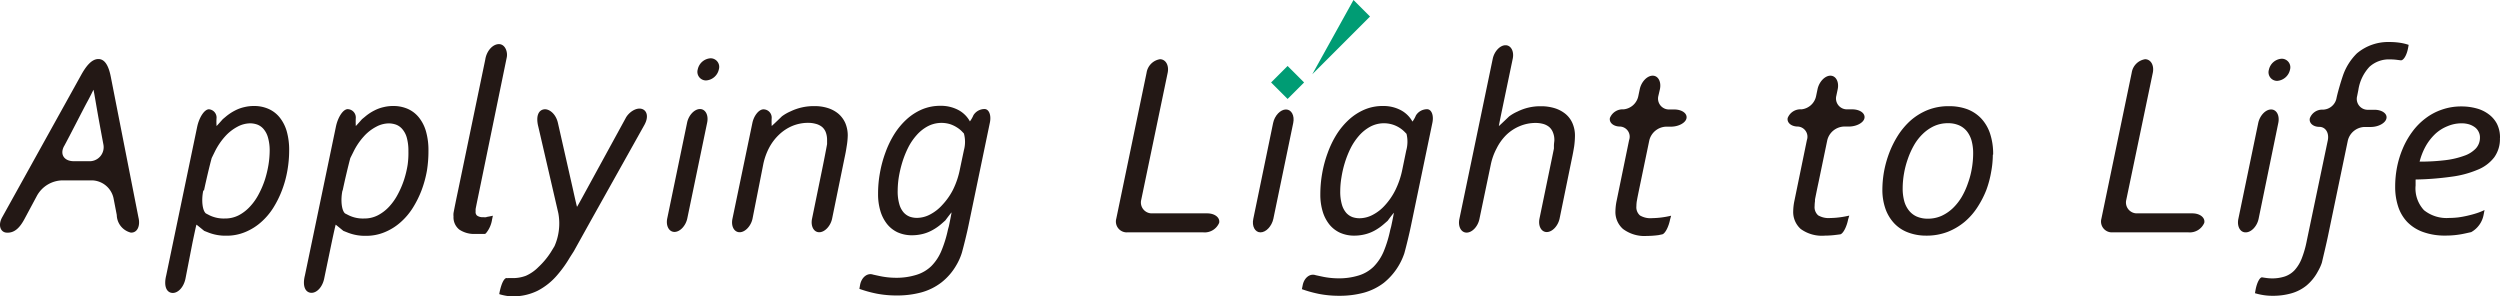
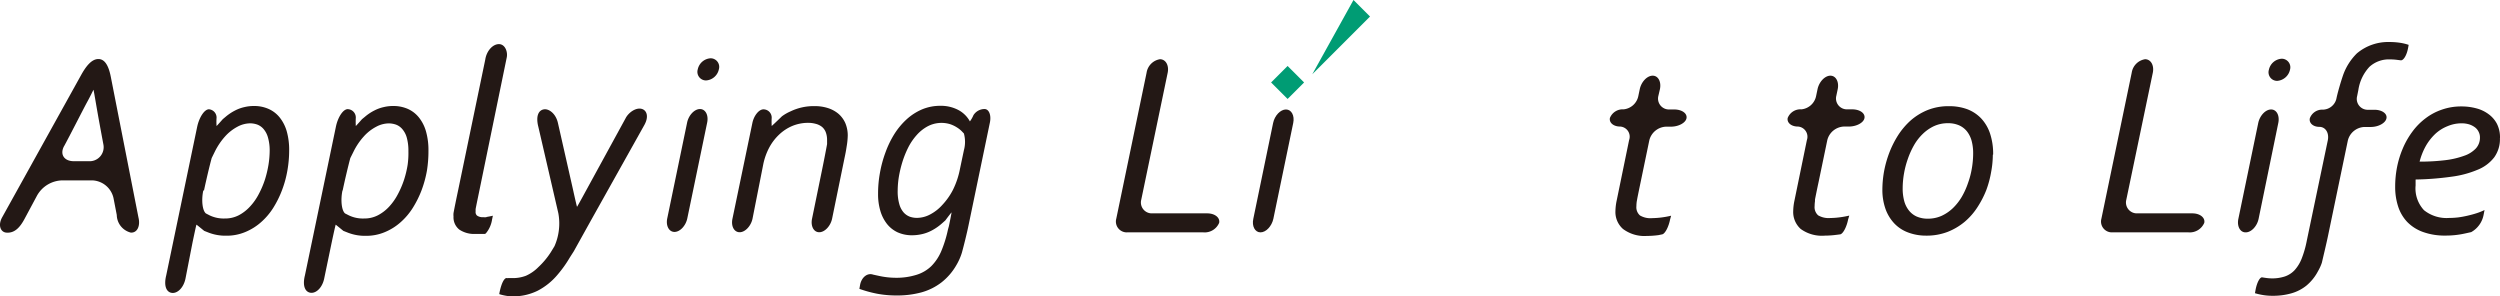
<svg xmlns="http://www.w3.org/2000/svg" viewBox="0 0 404.01 47.87">
  <defs>
    <style>.cls-1{fill:#231815;}.cls-2{fill:#009c74;}</style>
  </defs>
  <g id="レイヤー_2" data-name="レイヤー 2">
    <g id="レイヤー_1-2" data-name="レイヤー 1">
      <path class="cls-1" d="M184.43,32.28a1.76,1.76,0,0,0,1.79,2.2h8.87c1.23,0,2.1.69,1.93,1.53a2.54,2.54,0,0,1-2.56,1.54H182.18a1.75,1.75,0,0,1-1.79-2.19l4.9-23.59a2.61,2.61,0,0,1,2.16-2.2c.94,0,1.5,1,1.25,2.2Z" />
      <path class="cls-1" d="M203.7,37.55c-.89,0-1.42-1-1.16-2.19l3.2-15.48c.25-1.21,1.19-2.19,2.08-2.19s1.42,1,1.17,2.19l-3.21,15.48c-.26,1.2-1.19,2.19-2.08,2.19" />
-       <path class="cls-1" d="M224.82,36.59c.26-1.21.45-2.2.43-2.2s-.48.58-1,1.29l-.54.47a8.43,8.43,0,0,1-1.62,1.14,6.43,6.43,0,0,1-1.64.61,7.19,7.19,0,0,1-1.56.18,5.59,5.59,0,0,1-2.34-.47,4.78,4.78,0,0,1-1.73-1.35,6.24,6.24,0,0,1-1.08-2.12,9.36,9.36,0,0,1-.37-2.74,19.5,19.5,0,0,1,.3-3.39,19.1,19.1,0,0,1,.89-3.3,15.64,15.64,0,0,1,1.45-3,11.7,11.7,0,0,1,2-2.39,9,9,0,0,1,2.5-1.61,7.51,7.51,0,0,1,3-.58,6,6,0,0,1,2.84.66,4.63,4.63,0,0,1,1.91,1.86,4.88,4.88,0,0,0,.56-1,2.13,2.13,0,0,1,1.8-1c.72,0,1.11,1,.86,2.19L228,36.57c-.25,1.21-.72,3.16-1.05,4.35a10.37,10.37,0,0,1-3.31,4.78,9.49,9.49,0,0,1-3.23,1.6,15,15,0,0,1-4,.5,17,17,0,0,1-3.19-.29,19.84,19.84,0,0,1-2.83-.78l.13-.64c.24-1.21,1.18-1.94,2.09-1.62l.93.2a12.84,12.84,0,0,0,2.73.31,10.68,10.68,0,0,0,3.32-.47,5.9,5.9,0,0,0,2.4-1.42,7.86,7.86,0,0,0,1.61-2.43,19.29,19.29,0,0,0,1.07-3.51Zm2.43-12.25a5.37,5.37,0,0,0,.05-2.71l-.25-.26a4.76,4.76,0,0,0-.88-.72,4.71,4.71,0,0,0-4.73-.18,6.6,6.6,0,0,0-1.79,1.43,9.67,9.67,0,0,0-1.36,2,15.63,15.63,0,0,0-.95,2.37,16.86,16.86,0,0,0-.56,2.42,13.38,13.38,0,0,0-.19,2.17,7.43,7.43,0,0,0,.26,2.18,3.57,3.57,0,0,0,.7,1.35,2.58,2.58,0,0,0,1,.69,3.55,3.55,0,0,0,1.15.19,4.63,4.63,0,0,0,2.1-.53,6.93,6.93,0,0,0,2-1.55,10.7,10.7,0,0,0,1.7-2.48,13.54,13.54,0,0,0,1.13-3.36Z" />
-       <path class="cls-1" d="M242.22,20.38s.77-.7,1.65-1.56a7,7,0,0,1,1.38-.8,8.2,8.2,0,0,1,3.75-.85,7.39,7.39,0,0,1,2.26.32,5.17,5.17,0,0,1,1.74.93,4,4,0,0,1,1.12,1.5,5,5,0,0,1,.4,2,13.48,13.48,0,0,1-.13,1.74c-.1.61-.21,1.24-.35,1.88l-2,9.77c-.26,1.21-1.19,2.19-2.08,2.19s-1.42-1-1.17-2.19l1.62-7.85c.25-1.2.57-2.76.71-3.46l0-.41c0-.42.07-.73.07-.93a3.13,3.13,0,0,0-.24-1.29,2.2,2.2,0,0,0-.61-.86,2.69,2.69,0,0,0-.94-.48,4.58,4.58,0,0,0-1.2-.16,6.52,6.52,0,0,0-2.62.52,6.91,6.91,0,0,0-2.15,1.41A8.18,8.18,0,0,0,241.85,24a9.64,9.64,0,0,0-.94,2.64l-1.83,8.76c-.25,1.21-1.18,2.19-2.07,2.19s-1.42-1-1.17-2.19l5.39-25.89c.25-1.21,1.18-2.2,2.07-2.2s1.42,1,1.16,2.2l-1.82,8.72c-.25,1.21-.44,2.19-.42,2.19" />
      <path class="cls-1" d="M269.89,35.48c-.24,1.21-.81,2.28-1.26,2.39L268,38a15,15,0,0,1-1.89.13A5.78,5.78,0,0,1,262.28,37a3.65,3.65,0,0,1-1.22-2.9,9.11,9.11,0,0,1,.21-1.73l2-9.73a1.64,1.64,0,0,0-1.46-2.19c-1.06,0-1.8-.63-1.64-1.39a2.23,2.23,0,0,1,2.22-1.39,2.7,2.7,0,0,0,2.38-2.2l.22-1.05c.25-1.2,1.19-2.19,2.09-2.19s1.42,1,1.17,2.19L268,15.49a1.76,1.76,0,0,0,1.79,2.2h.76c1.24,0,2.12.62,2,1.39s-1.29,1.39-2.52,1.39h-.79a2.9,2.9,0,0,0-2.7,2.19l-1.4,6.74c-.25,1.2-.52,2.5-.58,2.87l-.05.26a5.32,5.32,0,0,0-.06.78,1.75,1.75,0,0,0,.58,1.51,3.31,3.31,0,0,0,2,.43,12.9,12.9,0,0,0,1.5-.11,14.69,14.69,0,0,0,1.53-.28Z" />
      <path class="cls-1" d="M298.66,35.48c-.24,1.21-.81,2.28-1.26,2.39l-.63.08a14.85,14.85,0,0,1-1.88.13A5.81,5.81,0,0,1,291,37a3.68,3.68,0,0,1-1.21-2.9,9.11,9.11,0,0,1,.21-1.73l2-9.73a1.65,1.65,0,0,0-1.47-2.19c-1.05,0-1.79-.63-1.63-1.39a2.22,2.22,0,0,1,2.22-1.39,2.7,2.7,0,0,0,2.38-2.2l.22-1.05c.25-1.2,1.19-2.19,2.08-2.19s1.43,1,1.18,2.19l-.22,1.05a1.76,1.76,0,0,0,1.79,2.2h.76c1.24,0,2.12.62,2,1.39s-1.29,1.39-2.52,1.39H298a2.89,2.89,0,0,0-2.7,2.19l-1.4,6.74c-.26,1.2-.52,2.5-.59,2.87l0,.26a5.32,5.32,0,0,0-.06.78,1.77,1.77,0,0,0,.57,1.51,3.36,3.36,0,0,0,2,.43,12.6,12.6,0,0,0,1.49-.11,15.43,15.43,0,0,0,1.54-.28Z" />
      <path class="cls-1" d="M322.05,25a15.51,15.51,0,0,1-.27,2.77A16.32,16.32,0,0,1,321,30.7a15.36,15.36,0,0,1-1.44,2.79,10.64,10.64,0,0,1-2.07,2.36,10,10,0,0,1-2.74,1.62,9.44,9.44,0,0,1-3.46.61,8.17,8.17,0,0,1-2.9-.5,5.91,5.91,0,0,1-2.24-1.45,6.7,6.7,0,0,1-1.44-2.35,9.24,9.24,0,0,1-.51-3.19,17.11,17.11,0,0,1,.26-2.83,17.31,17.31,0,0,1,.83-3,15.68,15.68,0,0,1,1.43-2.87,11.74,11.74,0,0,1,2.06-2.43,9.66,9.66,0,0,1,2.74-1.68,9.06,9.06,0,0,1,3.45-.62,8.4,8.4,0,0,1,2.92.48,6.11,6.11,0,0,1,2.25,1.47,6.63,6.63,0,0,1,1.45,2.44,10.37,10.37,0,0,1,.51,3.43m-7.31-5.07a5.34,5.34,0,0,0-2.22.46,6.63,6.63,0,0,0-1.82,1.25,8.17,8.17,0,0,0-1.43,1.83,13.14,13.14,0,0,0-1,2.21,14.49,14.49,0,0,0-.63,2.41,14.2,14.2,0,0,0-.21,2.38,7.7,7.7,0,0,0,.24,2,4.18,4.18,0,0,0,.75,1.54,3.34,3.34,0,0,0,1.27,1,4.44,4.44,0,0,0,1.82.35,5.4,5.4,0,0,0,2.21-.46,6.68,6.68,0,0,0,1.83-1.25,8.65,8.65,0,0,0,1.43-1.82,12,12,0,0,0,1-2.21,13.25,13.25,0,0,0,.63-2.4,14.28,14.28,0,0,0,.21-2.41,7.64,7.64,0,0,0-.24-2,4.36,4.36,0,0,0-.74-1.53,3.38,3.38,0,0,0-1.28-1,4.39,4.39,0,0,0-1.81-.35" />
      <path class="cls-1" d="M343.62,32.28a1.76,1.76,0,0,0,1.79,2.2h8.88c1.23,0,2.1.69,1.93,1.53a2.55,2.55,0,0,1-2.56,1.54H341.37a1.75,1.75,0,0,1-1.78-2.19l4.9-23.59a2.6,2.6,0,0,1,2.16-2.2c.94,0,1.5,1,1.25,2.2Z" />
      <path class="cls-1" d="M362.89,37.55c-.89,0-1.41-1-1.16-2.19l3.21-15.48c.25-1.2,1.18-2.19,2.08-2.19s1.41,1,1.16,2.19L365,35.36c-.25,1.2-1.18,2.19-2.08,2.19M368,13.07a1.39,1.39,0,0,1-1.34-1.79,2.26,2.26,0,0,1,2.07-1.79,1.39,1.39,0,0,1,1.34,1.79A2.29,2.29,0,0,1,368,13.07" />
      <path class="cls-1" d="M376.22,38.1c-.25,1.21-.72,3.17-1,4.36a7.35,7.35,0,0,1-.63,1.38,7.59,7.59,0,0,1-1.86,2.31,6.84,6.84,0,0,1-2.46,1.26,10.8,10.8,0,0,1-3,.39,9.06,9.06,0,0,1-1.73-.15,9.56,9.56,0,0,1-1.13-.27l.1-.55c.23-1.22.73-2.12,1.11-2l.4.06a7.61,7.61,0,0,0,1.11.1,6.55,6.55,0,0,0,2.1-.31,3.88,3.88,0,0,0,1.57-1,6.15,6.15,0,0,0,1.16-1.89,16.16,16.16,0,0,0,.83-2.91l3.39-16.19c.25-1.21-.36-2.19-1.37-2.19s-1.7-.63-1.53-1.39a2.13,2.13,0,0,1,2.12-1.39A2.3,2.3,0,0,0,377.56,16c.2-1,.69-2.68,1.09-3.85a9.26,9.26,0,0,1,2.23-3.52,7.83,7.83,0,0,1,5.26-1.84,11.44,11.44,0,0,1,1.83.14,8.11,8.11,0,0,1,1.28.32l-.09.49c-.22,1.22-.78,2.12-1.24,2l-.42-.05a8.73,8.73,0,0,0-1.24-.09,4.66,4.66,0,0,0-3.35,1.2,7,7,0,0,0-1.79,3.74l-.2,1a1.76,1.76,0,0,0,1.79,2.2h1c1.23,0,2.11.62,1.95,1.39s-1.31,1.39-2.54,1.39h-1a2.87,2.87,0,0,0-2.7,2.19Z" />
      <path class="cls-1" d="M404,22.31a5.05,5.05,0,0,1-.92,3.11,6.36,6.36,0,0,1-2.66,2,16.16,16.16,0,0,1-4.28,1.14,47.2,47.2,0,0,1-5.77.45l0,.46c0,.16,0,.32,0,.5a5.17,5.17,0,0,0,1.36,4,5.84,5.84,0,0,0,4.08,1.25,12.59,12.59,0,0,0,1.47-.09c.51-.07,1-.16,1.51-.28s1-.25,1.46-.4a9.42,9.42,0,0,0,1.26-.51l-.15.78a4.06,4.06,0,0,1-2,2.79l-1,.22a14.21,14.21,0,0,1-3.15.34,10.35,10.35,0,0,1-3.67-.59A6.72,6.72,0,0,1,389,35.85a6.57,6.57,0,0,1-1.46-2.51,10.12,10.12,0,0,1-.47-3.19,16.32,16.32,0,0,1,.31-3.18,15.22,15.22,0,0,1,.93-3,13.1,13.1,0,0,1,1.53-2.68,10.39,10.39,0,0,1,2.1-2.14,9.26,9.26,0,0,1,2.67-1.43,9.39,9.39,0,0,1,3.18-.52,9.08,9.08,0,0,1,2.36.3,5.71,5.71,0,0,1,2,.94A4.52,4.52,0,0,1,403.51,20a4.86,4.86,0,0,1,.5,2.29m-13,3.83a33.91,33.91,0,0,0,4.12-.23,13.8,13.8,0,0,0,3.07-.71A4.7,4.7,0,0,0,400.1,24a2.58,2.58,0,0,0,.67-1.81,1.91,1.91,0,0,0-.19-.84,2,2,0,0,0-.56-.73,3.15,3.15,0,0,0-.93-.5,4.09,4.09,0,0,0-1.27-.19,5.77,5.77,0,0,0-2.26.45,6.33,6.33,0,0,0-2,1.25,8.53,8.53,0,0,0-1.56,2,10.64,10.64,0,0,0-1,2.56" />
      <rect class="cls-2" x="206.19" y="11.45" width="3.77" height="3.77" transform="translate(70.35 -143.21) rotate(44.99)" />
      <polygon class="cls-2" points="221.4 2.67 218.73 0 212.07 12 221.4 2.67" />
      <path class="cls-1" d="M109,37.48c-.89,0-1.42-1-1.17-2.19l3.21-15.48c.25-1.2,1.19-2.19,2.08-2.19s1.41,1,1.16,2.19l-3.21,15.48c-.25,1.2-1.18,2.19-2.07,2.19M114.1,13a1.39,1.39,0,0,1-1.34-1.79,2.26,2.26,0,0,1,2.07-1.79,1.39,1.39,0,0,1,1.34,1.79A2.27,2.27,0,0,1,114.1,13m9.25,13.53a10,10,0,0,1,.94-2.64,8.18,8.18,0,0,1,1.59-2.11A7.15,7.15,0,0,1,128,20.37a6.69,6.69,0,0,1,2.62-.52,4.58,4.58,0,0,1,1.2.16,2.74,2.74,0,0,1,1,.48,2.12,2.12,0,0,1,.62.86,3.51,3.51,0,0,1,.22,1.29v.65c-.18,1-.54,2.84-.79,4.05l-1.64,8c-.25,1.2.27,2.19,1.16,2.19s1.83-1,2.08-2.19l2-9.77c.14-.64.26-1.27.35-1.88A11.91,11.91,0,0,0,137,21.9a5.13,5.13,0,0,0-.39-2,4.3,4.3,0,0,0-1.1-1.5,5,5,0,0,0-1.7-.93,6.88,6.88,0,0,0-2.18-.32,8.61,8.61,0,0,0-3.88.85,6.93,6.93,0,0,0-1.39.8c-.88.86-1.63,1.56-1.65,1.56a11.82,11.82,0,0,1,0-1.34,1.34,1.34,0,0,0-1.33-1.35c-.73,0-1.54,1-1.79,2.19l-3.22,15.48c-.26,1.21.27,2.19,1.16,2.19s1.83-1,2.08-2.19Zm30,10c.25-1.21.44-2.2.42-2.2s-.48.58-1,1.29l-.53.47a8.19,8.19,0,0,1-1.63,1.14,6.23,6.23,0,0,1-1.63.61,7.21,7.21,0,0,1-1.57.18,5.62,5.62,0,0,1-2.34-.47,4.75,4.75,0,0,1-1.72-1.35,6.24,6.24,0,0,1-1.08-2.12,9.36,9.36,0,0,1-.37-2.74,18.57,18.57,0,0,1,.3-3.39,19.1,19.1,0,0,1,.89-3.3,15.64,15.64,0,0,1,1.45-3,11.7,11.7,0,0,1,2-2.39A8.93,8.93,0,0,1,149,17.68a7.56,7.56,0,0,1,3-.58,6,6,0,0,1,2.84.66,4.55,4.55,0,0,1,1.9,1.86,4.66,4.66,0,0,0,.57-1,2.12,2.12,0,0,1,1.79-1c.73,0,1.12,1,.87,2.19L156.5,36.5c-.25,1.21-.73,3.16-1.06,4.35a9.32,9.32,0,0,1-.89,2,9.58,9.58,0,0,1-2.42,2.8,9.4,9.4,0,0,1-3.23,1.6,15,15,0,0,1-4,.5,17,17,0,0,1-3.19-.29,19.84,19.84,0,0,1-2.83-.78L139,46c.25-1.21,1.18-1.94,2.1-1.62l.92.2a13,13,0,0,0,2.73.31,10.75,10.75,0,0,0,3.33-.47A5.93,5.93,0,0,0,150.51,43a7.69,7.69,0,0,0,1.61-2.43,19.38,19.38,0,0,0,1.08-3.5Zm2.42-12.25a5.14,5.14,0,0,0,0-2.71l-.25-.26a4.18,4.18,0,0,0-.88-.72,4.82,4.82,0,0,0-1.12-.53,4.79,4.79,0,0,0-3.6.35,6.45,6.45,0,0,0-1.79,1.43,9.3,9.3,0,0,0-1.36,2,15.63,15.63,0,0,0-.95,2.37,18.38,18.38,0,0,0-.57,2.42,14.51,14.51,0,0,0-.18,2.17,7.43,7.43,0,0,0,.26,2.18,3.44,3.44,0,0,0,.7,1.35,2.58,2.58,0,0,0,1,.69,3.51,3.51,0,0,0,1.15.19,4.59,4.59,0,0,0,2.09-.53,7,7,0,0,0,2-1.55A10.68,10.68,0,0,0,154,30.68a13.14,13.14,0,0,0,1.13-3.36Z" />
      <path class="cls-1" d="M1,37.59C.08,37.5-.37,36.38.37,35.08l12.71-22.9c.77-1.4,1.69-2.64,2.82-2.64s1.69,1.28,2,2.84l4.48,22.79c.31,1.25-.13,2.47-1.24,2.42a3,3,0,0,1-2.27-2.85L18.34,32a3.65,3.65,0,0,0-3.44-2.85H10.23a4.79,4.79,0,0,0-4.29,2.54l-2,3.73C3.24,36.71,2.38,37.72,1,37.59Zm9.37-14c-.75,1.35,0,2.46,1.54,2.46h2.4a2.27,2.27,0,0,0,2.4-2.7c-.28-1.48-.69-3.71-.91-4.95s-.66-3.88-.69-3.88-.49,1-1,1.92S11.11,22.26,10.37,23.6Z" />
      <path class="cls-1" d="M57.5,19a12.45,12.45,0,0,0,0,1.37s.47-.5,1-1.11l.5-.41a7.65,7.65,0,0,1,1.51-1,6.27,6.27,0,0,1,1.53-.55,6.41,6.41,0,0,1,1.48-.17,5.77,5.77,0,0,1,2.43.49,4.81,4.81,0,0,1,1.8,1.43,6.41,6.41,0,0,1,1.11,2.25,11,11,0,0,1,.38,3A19.93,19.93,0,0,1,69,27.54a17.87,17.87,0,0,1-.86,3.17,16.1,16.1,0,0,1-1.43,2.88,10.59,10.59,0,0,1-2,2.35,9,9,0,0,1-2.54,1.58,7.72,7.72,0,0,1-3.08.59,7.55,7.55,0,0,1-2.79-.48l-.81-.32c-.66-.54-1.22-1-1.24-1s-.31,1.28-.64,2.84l-1.19,5.72c-.27,1.53-1.25,2.5-2.14,2.45s-1.46-1-1-2.83l5-24c.32-1.56,1.17-2.85,1.91-2.85A1.35,1.35,0,0,1,57.5,19Zm-2.16,11.8c-.32,1.56-.13,3.22.42,3.69l.65.33a5.22,5.22,0,0,0,2.41.49,4.75,4.75,0,0,0,2.27-.53,6.73,6.73,0,0,0,1.83-1.42,9.26,9.26,0,0,0,1.39-2,14.49,14.49,0,0,0,1-2.35,16.06,16.06,0,0,0,.57-2.4A13.49,13.49,0,0,0,66,24.44a7.91,7.91,0,0,0-.26-2.19,3.59,3.59,0,0,0-.72-1.38,2.48,2.48,0,0,0-1-.72,3.6,3.6,0,0,0-1.22-.21,4.41,4.41,0,0,0-2,.54,7.12,7.12,0,0,0-2,1.56,10.58,10.58,0,0,0-1.69,2.51l-.5,1c-.35,1.31-.91,3.66-1.23,5.22Z" />
      <path class="cls-1" d="M78.59,35.07c.71-.12,1.06-.21,1.06-.21l-.13.62a4.51,4.51,0,0,1-1,2.23h0a.4.4,0,0,1-.17.09l-.35,0c-.36,0-.73,0-1.11,0a4.3,4.3,0,0,1-2.65-.69,2.51,2.51,0,0,1-.95-2.12,3,3,0,0,1,0-.55c.1-.58.44-2.25.77-3.81l4.36-21c.21-1.41,1.21-2.5,2.21-2.5s1.49,1.28,1.24,2.26L77.66,29.87c-.32,1.56-.69,3.32-.8,3.92,0,0,0,.22,0,.41a.76.76,0,0,0,.22.63,1.57,1.57,0,0,0,1,.27,3.93,3.93,0,0,0,.55,0" />
      <path class="cls-1" d="M87,20.5c-.44-1.7,0-2.75,1-2.84.73-.06,1.83.69,2.17,2.24l2.42,10.69c.34,1.55.64,2.83.66,2.83s.66-1.15,1.42-2.55l6.44-11.78c.47-.91,1.69-1.78,2.64-1.48.75.24,1.15,1.2.38,2.59L95.5,35.62l-2.78,5-.64,1a18.9,18.9,0,0,1-2,2.8A10.45,10.45,0,0,1,86.85,47a9,9,0,0,1-4.46.88,8.6,8.6,0,0,1-1.26-.22,4.27,4.27,0,0,1-.45-.13A9.12,9.12,0,0,1,81,46.2c.35-1.07.71-1.3.89-1.26a1.17,1.17,0,0,0,.25,0q.3,0,.6,0A5.89,5.89,0,0,0,85,44.56a6.59,6.59,0,0,0,2-1.39A12.55,12.55,0,0,0,89,40.78l.61-1a9.11,9.11,0,0,0,.62-5.32Z" />
      <path class="cls-1" d="M35,19a9.11,9.11,0,0,0,0,1.37s.47-.5,1-1.11l.49-.41a8,8,0,0,1,1.51-1,6.27,6.27,0,0,1,1.53-.55,6.47,6.47,0,0,1,1.48-.17,5.7,5.7,0,0,1,2.43.49,4.76,4.76,0,0,1,1.81,1.43,6.41,6.41,0,0,1,1.11,2.25,11,11,0,0,1,.37,3,18.86,18.86,0,0,1-.28,3.22,17.05,17.05,0,0,1-.86,3.17,16.06,16.06,0,0,1-1.42,2.88,10.59,10.59,0,0,1-2,2.35,9,9,0,0,1-2.54,1.58,7.76,7.76,0,0,1-3.08.59,7.55,7.55,0,0,1-2.79-.48L33,37.31c-.66-.54-1.22-1-1.25-1s-.3,1.28-.63,2.84L30,44.89c-.27,1.53-1.25,2.5-2.14,2.45s-1.45-1-1-2.83l5-24c.33-1.56,1.18-2.85,1.91-2.85A1.35,1.35,0,0,1,35,19Zm-2.15,11.8c-.33,1.56-.14,3.22.42,3.69l.64.33a5.28,5.28,0,0,0,2.41.49,4.79,4.79,0,0,0,2.28-.53,6.69,6.69,0,0,0,1.82-1.42,9,9,0,0,0,1.4-2,14.49,14.49,0,0,0,1-2.35,17.39,17.39,0,0,0,.57-2.4,14.73,14.73,0,0,0,.19-2.18,7.51,7.51,0,0,0-.27-2.19,3.58,3.58,0,0,0-.71-1.38,2.51,2.51,0,0,0-1-.72,3.54,3.54,0,0,0-1.21-.21,4.45,4.45,0,0,0-2,.54,7.27,7.27,0,0,0-2,1.56,10.89,10.89,0,0,0-1.69,2.51l-.49,1c-.36,1.31-.91,3.66-1.24,5.22Z" />
    </g>
  </g>
</svg>